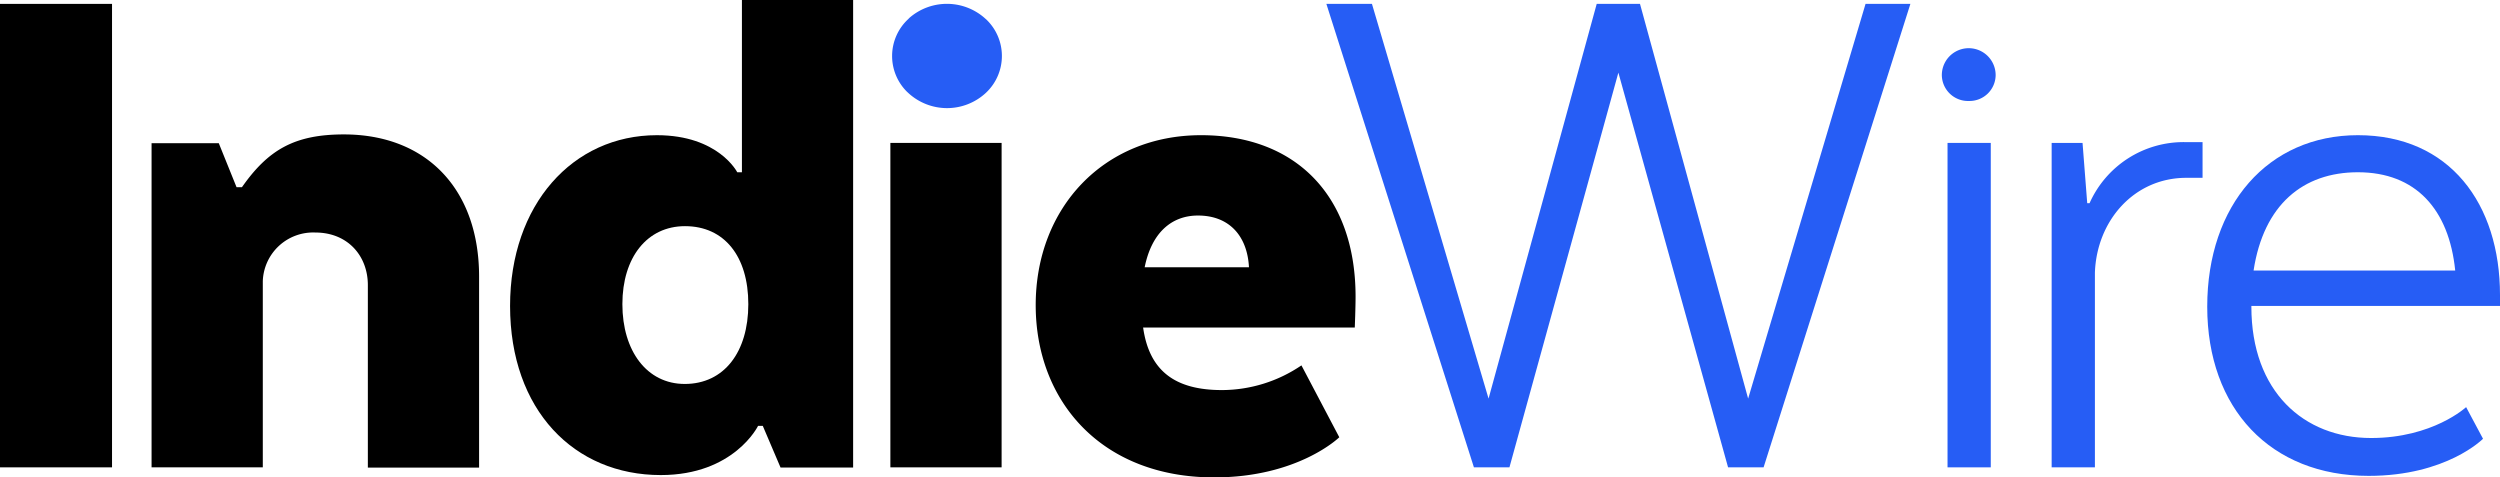
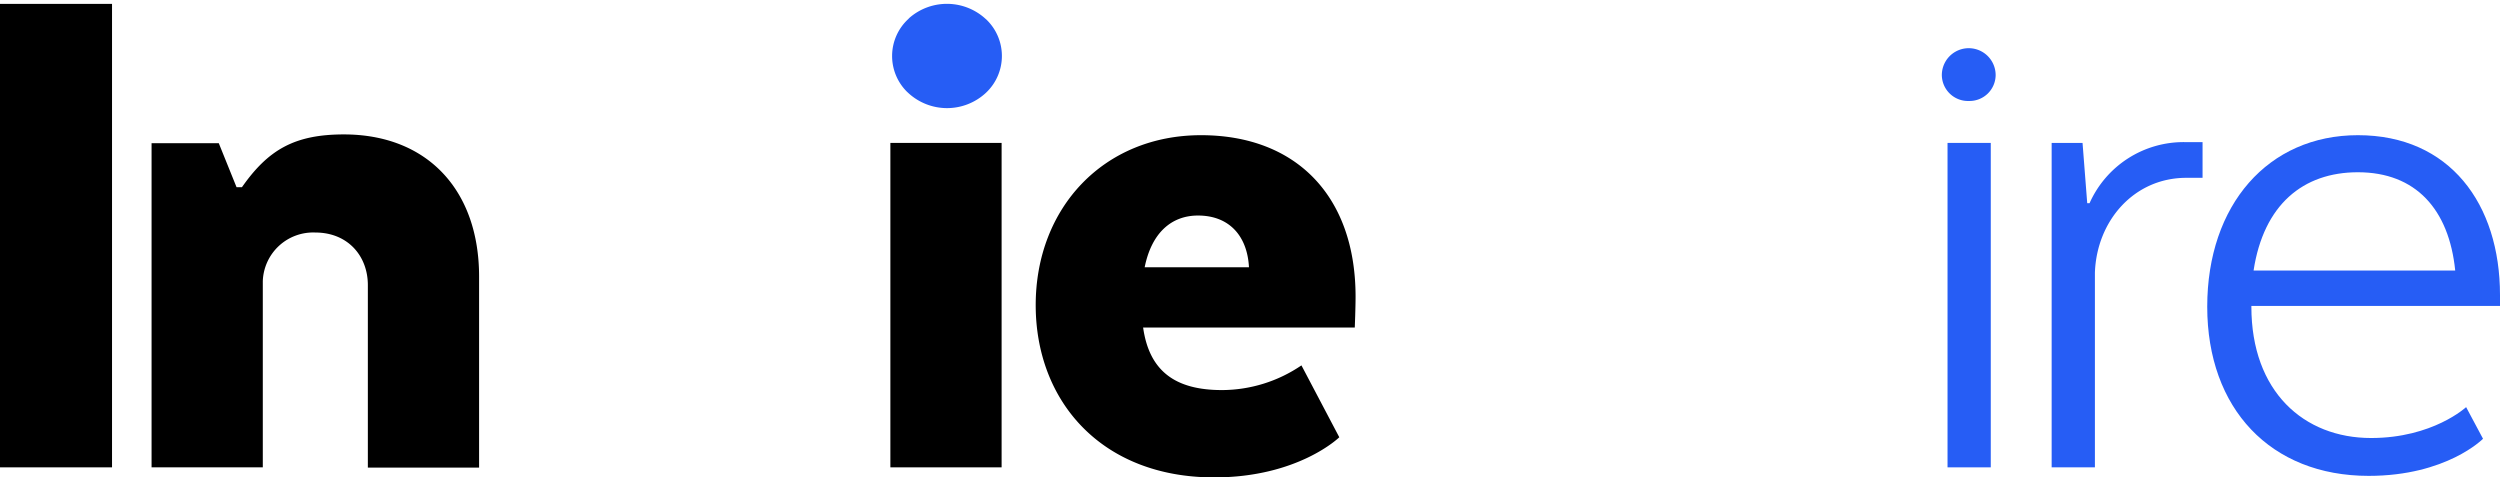
<svg xmlns="http://www.w3.org/2000/svg" viewBox="0 0 489.544 93.485">
  <g id="Group_93073" data-name="Group 93073" transform="translate(-559 -241.98)">
    <g id="Layer_2" data-name="Layer 2" transform="translate(559 241.98)">
      <g id="Layer_1" data-name="Layer 1">
        <path id="Path_45762" data-name="Path 45762" d="M209,3.816a11.2,11.2,0,0,0-14.973-.247l-.238.247a9.86,9.86,0,0,0-.257,14.2l.257.238a11.179,11.179,0,0,0,15.211,0h0a9.887,9.887,0,0,0,0-14.451Z" transform="translate(-15.95 -0.069)" fill="#265df5" data-darkreader-inline-fill="" style="--darkreader-inline-fill: #368ff6;" />
        <path id="Path_45763" data-name="Path 45763" d="M21.937.83H0V91.584H21.937V.83Z" transform="translate(0 -0.069)" />
-         <path id="Path_45764" data-name="Path 45764" d="M32.39,93.917H54.171V57.465a9.868,9.868,0,0,1,10.29-9.53c6.35,0,10.281,4.582,10.281,10.29V93.963H96.524v-37.4c0-17.09-10.29-27.838-26.473-27.838-9.677,0-14.826,3.006-19.967,10.336H49.031l-3.482-8.623H32.39Z" transform="translate(-2.71 -2.403)" />
+         <path id="Path_45764" data-name="Path 45764" d="M32.39,93.917H54.171V57.465a9.868,9.868,0,0,1,10.29-9.53c6.35,0,10.281,4.582,10.281,10.29V93.963H96.524v-37.4c0-17.09-10.29-27.838-26.473-27.838-9.677,0-14.826,3.006-19.967,10.336H49.031l-3.482-8.623H32.39" transform="translate(-2.71 -2.403)" />
        <path id="Path_45765" data-name="Path 45765" d="M190.27,94.07h21.781V30.54H190.27V94.07Z" transform="translate(-15.919 -2.555)" />
-         <path id="Path_45766" data-name="Path 45766" d="M362.1,91.584h6.955L397.8.83H389.02L366.029,78.123,344.853.83h-8.476L315.2,78.123,292.365.83H283.44l28.892,90.754h6.955l21.332-77.293L362.1,91.584Z" transform="translate(-23.713 -0.069)" fill="#265df5" data-darkreader-inline-fill="" style="--darkreader-inline-fill: #0836b3;" />
        <path id="Path_45767" data-name="Path 45767" d="M420.3,20.636a5.113,5.113,0,0,0,5.2-5.067,5.269,5.269,0,0,0-10.538,0,5.132,5.132,0,0,0,5.333,5.067Z" transform="translate(-34.718 -0.862)" fill="#265df5" data-darkreader-inline-fill="" style="--darkreader-inline-fill: #368ff6;" />
        <path id="Path_45768" data-name="Path 45768" d="M416.18,94.07h8.467V30.54H416.18V94.07Z" transform="translate(-34.819 -2.555)" fill="#265df5" data-darkreader-inline-fill="" style="--darkreader-inline-fill: #0836b3;" />
        <path id="Path_45769" data-name="Path 45769" d="M467.973,30.37H464.61a20.159,20.159,0,0,0-18.757,11.958h-.458l-.916-11.8H438.43v63.53H446.9V55.936c.348-10.135,7.633-18.574,17.9-18.574h3.18V30.4Z" transform="translate(-36.68 -2.541)" fill="#265df5" data-darkreader-inline-fill="" style="--darkreader-inline-fill: #0836b3;" />
-         <path id="Path_45770" data-name="Path 45770" d="M154.4,33.73h-.916s-3.665-7.257-15.733-7.257C121.251,26.473,109,40.09,109,59.9c0,20.425,12.563,33.126,29.506,33.126,14.377,0,19.06-9.64,19.06-9.64h.916l3.482,8.165h14.212V0H154.4ZM143.207,75.185c-7.413,0-12.215-6.46-12.215-15.624s4.847-15.275,12.261-15.275c7.706,0,12.4,5.9,12.4,15.275S150.913,75.185,143.207,75.185Z" transform="translate(-9.119)" />
        <path id="Path_45771" data-name="Path 45771" d="M253.7,28.89c-19.06,0-32.374,14.222-32.374,33.281,0,18.757,12.829,33.73,34.949,33.73,16.494,0,24.5-7.862,24.5-7.862l-7.413-14.075A27.793,27.793,0,0,1,257.791,78.8c-9.081,0-14.222-3.665-15.431-12.251h41.446s.156-3.775.156-6.048C283.962,40.839,272.342,28.89,253.7,28.89ZM242.662,54.758c1.365-6.808,5.3-10.135,10.437-10.135,6.2,0,9.677,4.087,9.988,10.135Z" transform="translate(-18.517 -2.417)" />
        <path id="Path_45772" data-name="Path 45772" d="M529.006,62.318V60.2c0-17.85-9.832-31.311-27.829-31.311-17.548,0-29.5,13.617-29.5,33.584S484.078,95.6,503.294,95.6c15.275,0,22.386-7.267,22.386-7.267l-3.308-6.194s-6.506,6.048-18.611,6.048c-13.159,0-23.44-9.081-23.44-25.712v-.156ZM501.177,36.147c11.344,0,17.841,7.267,19.06,19.243H480.752C482.722,42.507,490.437,36.147,501.177,36.147Z" transform="translate(-39.462 -2.417)" fill="#265df5" data-darkreader-inline-fill="" style="--darkreader-inline-fill: #0836b3;" />
      </g>
    </g>
  </g>
</svg>